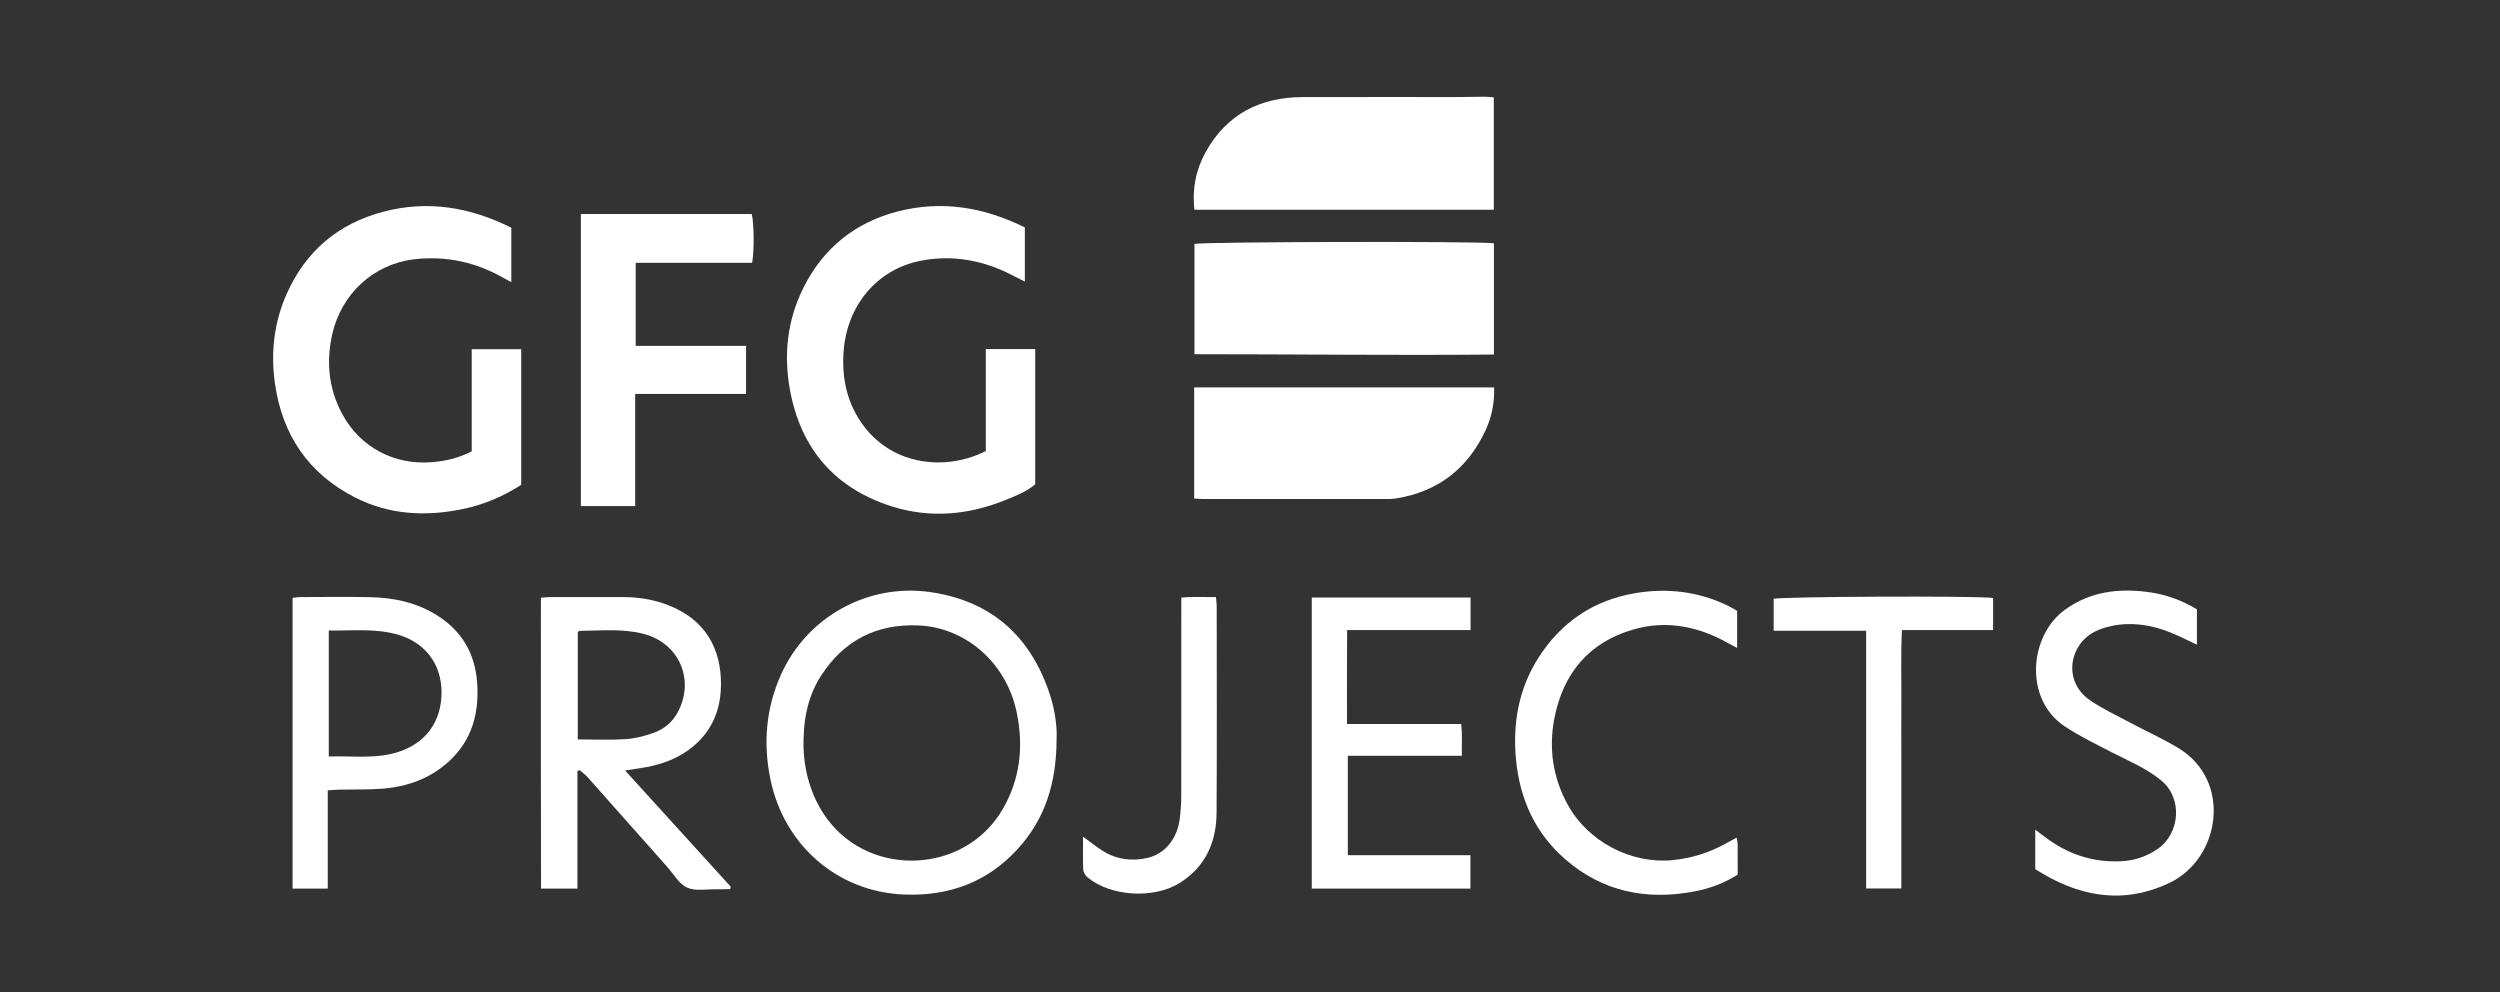
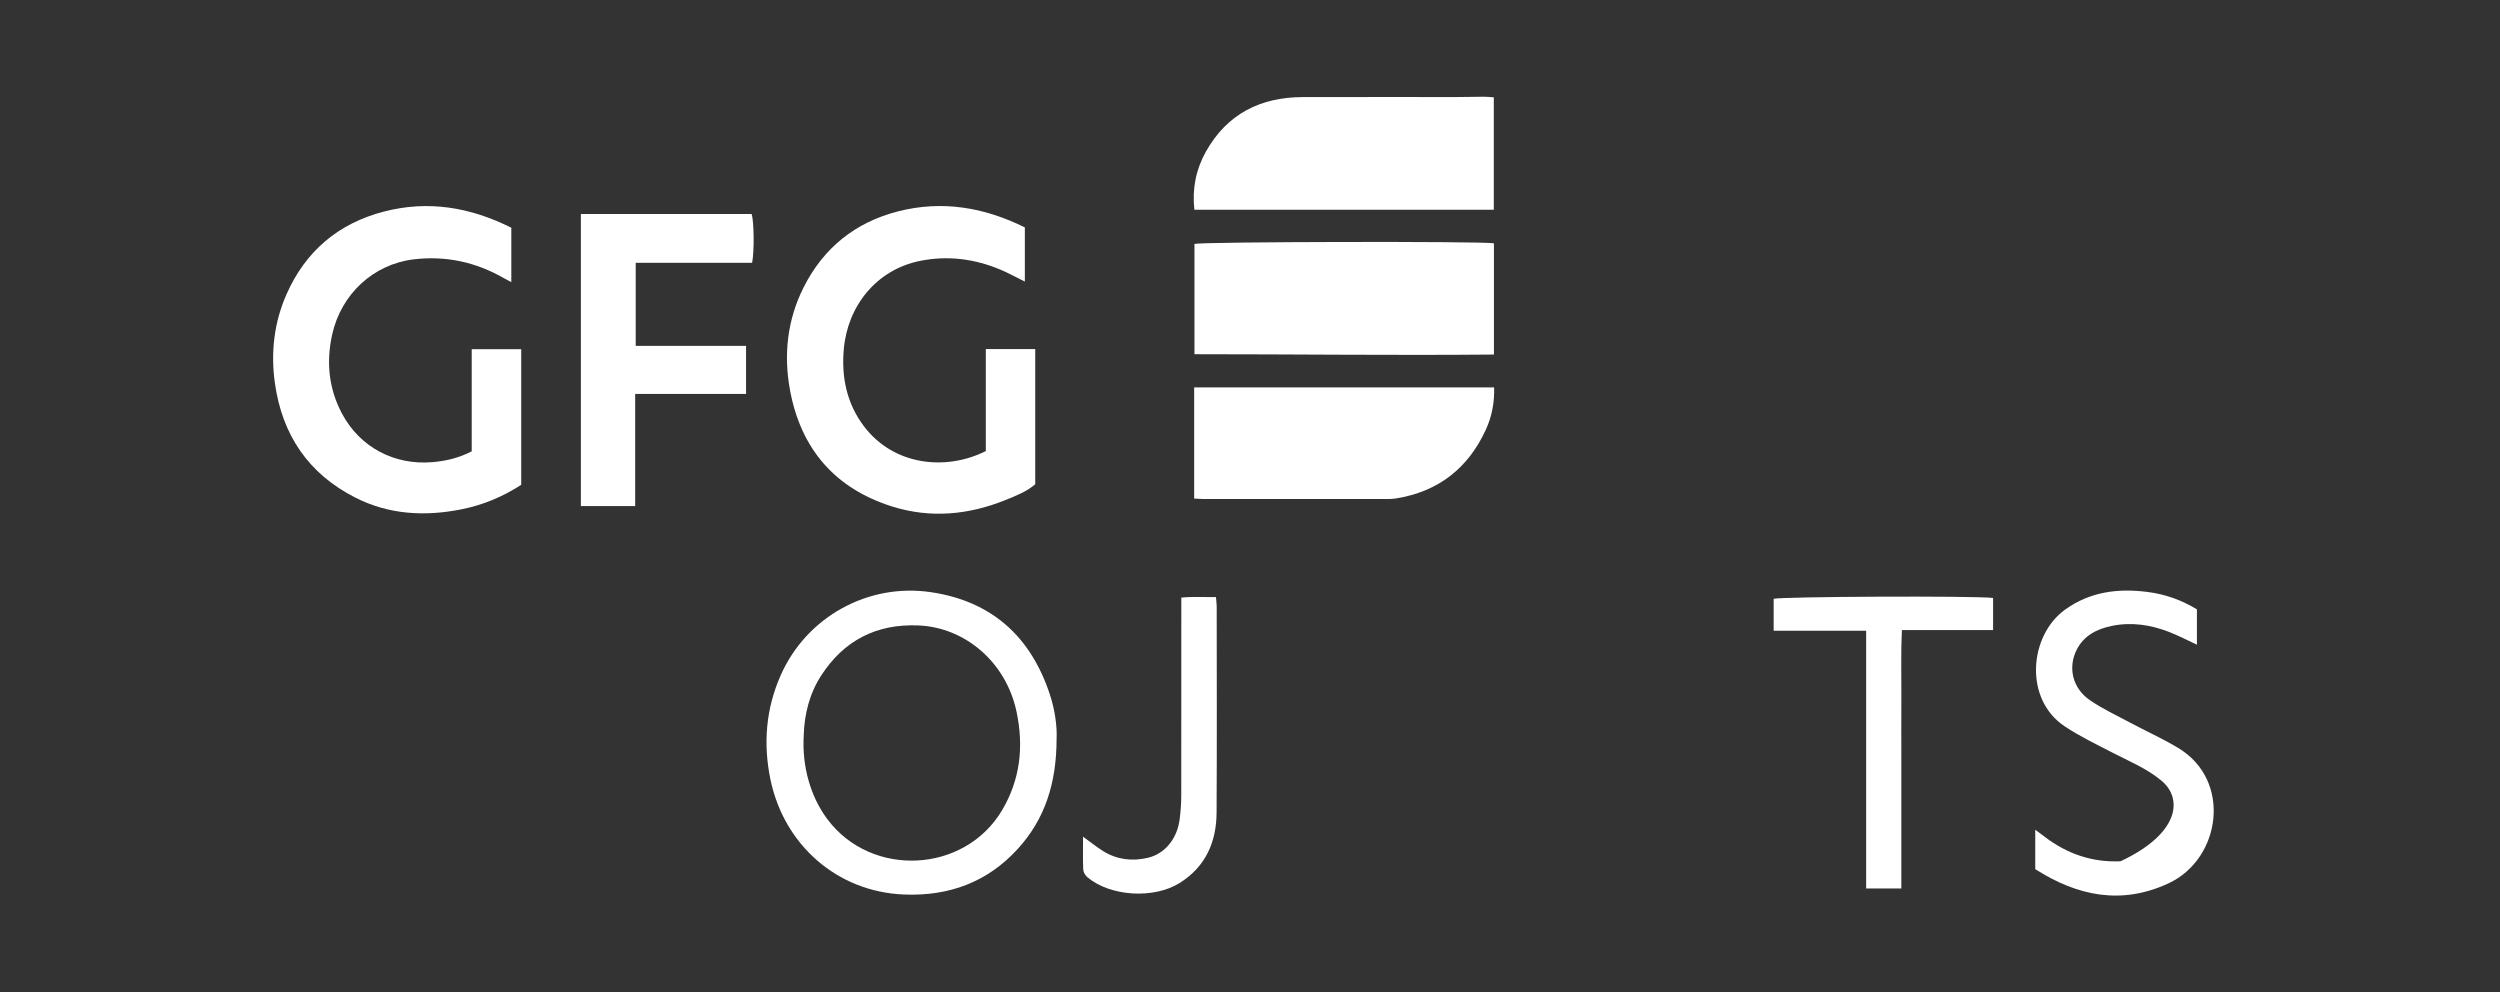
<svg xmlns="http://www.w3.org/2000/svg" width="131" height="52" viewBox="0 0 131 52" fill="none">
  <rect x="0" y="0" width="131" height="52" fill="#333333" stroke="none" />
  <g clip-path="url(#clip0_152_8)">
    <path d="M26.793 11.934V14.785C26.636 14.7 26.514 14.64 26.395 14.572C24.93 13.729 23.35 13.39 21.678 13.59C19.56 13.844 17.875 15.414 17.405 17.532C17.088 18.966 17.221 20.358 17.918 21.668C18.861 23.439 20.661 24.386 22.657 24.217C23.366 24.156 24.035 24.001 24.718 23.65V18.299H27.312V25.403C26.377 26.013 25.329 26.459 24.193 26.686C22.273 27.07 20.391 26.974 18.621 26.075C16.161 24.827 14.784 22.79 14.404 20.071C14.18 18.469 14.36 16.904 15.011 15.426C16.007 13.164 17.727 11.706 20.121 11.085C22.435 10.486 24.641 10.854 26.794 11.934H26.793Z" fill="white" />
    <path d="M51.657 23.636V18.29H54.246V25.376C53.802 25.757 53.233 25.982 52.672 26.207C50.742 26.985 48.75 27.167 46.76 26.544C43.766 25.606 41.968 23.531 41.398 20.452C41.052 18.588 41.252 16.756 42.117 15.043C43.156 12.988 44.812 11.656 47.038 11.081C49.348 10.484 51.556 10.855 53.702 11.916V14.755C53.261 14.538 52.859 14.314 52.435 14.135C51.078 13.562 49.668 13.379 48.218 13.669C45.921 14.129 44.412 16.035 44.214 18.3C44.087 19.76 44.365 21.135 45.264 22.328C46.823 24.397 49.559 24.69 51.658 23.635L51.657 23.636Z" fill="white" />
    <path d="M78.282 12.75V18.578C73.064 18.626 67.846 18.561 62.59 18.561V12.781C62.983 12.667 77.62 12.635 78.282 12.749V12.75Z" fill="white" />
    <path d="M78.275 10.991H62.585C62.463 9.883 62.67 8.875 63.188 7.948C64.295 5.97 66.045 5.092 68.27 5.087C70.97 5.08 73.669 5.087 76.369 5.085C76.835 5.085 77.302 5.069 77.767 5.068C77.925 5.068 78.081 5.087 78.275 5.1V10.991Z" fill="white" />
    <path d="M62.574 26.122V20.3H78.292C78.316 21.067 78.18 21.807 77.869 22.491C76.94 24.529 75.373 25.766 73.141 26.119C73 26.141 72.855 26.149 72.713 26.149C69.511 26.15 66.309 26.149 63.107 26.149C62.948 26.149 62.788 26.134 62.574 26.123V26.122Z" fill="white" />
    <path d="M55.365 38.716C55.362 41.053 54.749 42.931 53.325 44.489C51.734 46.231 49.718 46.966 47.379 46.873C43.839 46.734 41.078 44.243 40.374 40.857C39.982 38.974 40.13 37.139 40.914 35.372C42.265 32.327 45.483 30.541 48.782 31.03C51.986 31.506 54.022 33.371 55.018 36.406C55.288 37.228 55.395 38.087 55.366 38.714L55.365 38.716ZM42.115 38.534C42.019 40.129 42.457 41.729 43.358 42.931C45.666 46.011 50.545 45.767 52.51 42.454C53.465 40.843 53.649 39.11 53.269 37.303C52.724 34.711 50.587 32.877 48.127 32.773C45.924 32.68 44.221 33.56 43.031 35.397C42.412 36.351 42.148 37.433 42.115 38.533V38.534Z" fill="white" />
    <path d="M33.284 26.517H30.438V11.214H39.386C39.51 11.604 39.532 13.153 39.411 13.771H33.311V18.125H39.093V20.641H33.283V26.518L33.284 26.517Z" fill="white" />
-     <path d="M30.257 40.412V46.562H28.35C28.334 41.489 28.344 36.422 28.344 31.321C28.529 31.306 28.667 31.287 28.805 31.287C30.1 31.285 31.396 31.282 32.691 31.287C33.487 31.29 34.265 31.419 35.01 31.709C36.942 32.46 37.798 33.961 37.779 35.898C37.767 37.312 37.218 38.488 36.048 39.321C35.301 39.853 34.445 40.118 33.546 40.252C33.317 40.287 33.089 40.322 32.755 40.374C34.639 42.446 36.465 44.456 38.292 46.465C38.282 46.506 38.271 46.546 38.26 46.587C38.021 46.592 37.783 46.603 37.544 46.599C37.026 46.587 36.446 46.706 36.007 46.511C35.585 46.324 35.307 45.812 34.973 45.436C33.576 43.865 32.184 42.291 30.786 40.721C30.665 40.585 30.515 40.476 30.378 40.355C30.338 40.374 30.298 40.392 30.258 40.412H30.257ZM30.277 38.746C31.13 38.746 31.954 38.784 32.772 38.732C33.265 38.7 33.765 38.572 34.233 38.407C34.766 38.22 35.209 37.873 35.492 37.361C36.444 35.642 35.594 33.683 33.693 33.206C32.593 32.931 31.478 33.048 30.366 33.057C30.338 33.057 30.31 33.097 30.275 33.123V38.745L30.277 38.746Z" fill="white" />
-     <path d="M17.174 41.41V46.564H15.331V31.331C15.464 31.316 15.6 31.287 15.736 31.287C16.94 31.283 18.145 31.268 19.349 31.29C20.623 31.312 21.842 31.565 22.938 32.267C24.212 33.081 24.886 34.253 25 35.743C25.123 37.342 24.742 38.783 23.518 39.902C22.54 40.795 21.349 41.224 20.046 41.326C19.313 41.385 18.575 41.36 17.838 41.376C17.644 41.38 17.451 41.397 17.174 41.412V41.41ZM17.227 39.639C18.443 39.6 19.63 39.776 20.785 39.429C22.3 38.976 23.141 37.82 23.137 36.265C23.132 34.808 22.291 33.685 20.886 33.266C19.692 32.909 18.473 33.059 17.228 33.038V39.638L17.227 39.639Z" fill="white" />
-     <path d="M68.735 31.311H77.057V33.014H70.589C70.576 34.67 70.585 36.273 70.583 37.939H76.562C76.638 38.506 76.586 39.019 76.602 39.603H70.626V44.814H77.05V46.563H68.737V31.312L68.735 31.311Z" fill="white" />
-     <path d="M106.647 45.546V43.477C106.838 43.619 106.975 43.717 107.108 43.821C108.289 44.735 109.621 45.197 111.118 45.131C111.833 45.1 112.492 44.886 113.083 44.469C114.219 43.672 114.388 41.846 113.261 40.907C112.487 40.264 111.573 39.893 110.696 39.44C109.853 39.004 108.99 38.59 108.201 38.068C106.035 36.637 106.328 33.296 108.213 31.942C109.523 31 110.987 30.822 112.527 31.018C113.444 31.133 114.305 31.438 115.118 31.929V33.781C114.608 33.545 114.15 33.305 113.67 33.118C112.699 32.74 111.696 32.583 110.658 32.797C109.868 32.96 109.19 33.305 108.813 34.058C108.35 34.984 108.601 36.062 109.501 36.683C110.162 37.139 110.9 37.483 111.613 37.863C112.452 38.312 113.323 38.702 114.137 39.192C116.975 40.898 116.378 45.005 113.636 46.284C111.165 47.436 108.855 46.953 106.647 45.543V45.546Z" fill="white" />
-     <path d="M91.001 43.893C91.027 44.051 91.052 44.134 91.052 44.218C91.055 44.756 91.054 45.294 91.054 45.83C90.329 46.293 89.567 46.565 88.771 46.714C86.265 47.184 83.975 46.728 82.015 45.022C80.445 43.655 79.645 41.88 79.443 39.838C79.255 37.929 79.57 36.099 80.618 34.46C81.811 32.592 83.513 31.443 85.71 31.078C87.385 30.8 89.007 30.995 90.545 31.741C90.705 31.819 90.856 31.914 91.026 32.01V33.952C90.862 33.864 90.72 33.794 90.584 33.717C89.017 32.829 87.347 32.48 85.6 32.981C83.271 33.649 81.915 35.272 81.453 37.621C81.144 39.203 81.362 40.731 82.148 42.164C83.207 44.096 85.458 45.285 87.648 45.07C88.631 44.974 89.546 44.687 90.408 44.212C90.58 44.117 90.754 44.026 91.001 43.892V43.893Z" fill="white" />
+     <path d="M106.647 45.546V43.477C106.838 43.619 106.975 43.717 107.108 43.821C108.289 44.735 109.621 45.197 111.118 45.131C114.219 43.672 114.388 41.846 113.261 40.907C112.487 40.264 111.573 39.893 110.696 39.44C109.853 39.004 108.99 38.59 108.201 38.068C106.035 36.637 106.328 33.296 108.213 31.942C109.523 31 110.987 30.822 112.527 31.018C113.444 31.133 114.305 31.438 115.118 31.929V33.781C114.608 33.545 114.15 33.305 113.67 33.118C112.699 32.74 111.696 32.583 110.658 32.797C109.868 32.96 109.19 33.305 108.813 34.058C108.35 34.984 108.601 36.062 109.501 36.683C110.162 37.139 110.9 37.483 111.613 37.863C112.452 38.312 113.323 38.702 114.137 39.192C116.975 40.898 116.378 45.005 113.636 46.284C111.165 47.436 108.855 46.953 106.647 45.543V45.546Z" fill="white" />
    <path d="M104.438 31.334V33.016H99.659C99.601 34.188 99.638 35.312 99.632 36.434C99.625 37.549 99.63 38.663 99.63 39.779V43.178C99.63 44.29 99.63 45.404 99.63 46.557H97.786V33.049H92.94V31.378C93.304 31.261 103.478 31.212 104.439 31.333L104.438 31.334Z" fill="white" />
    <path d="M56.752 43.843C57.162 44.139 57.469 44.39 57.803 44.597C58.526 45.046 59.319 45.141 60.139 44.951C61.037 44.743 61.683 43.957 61.816 42.921C61.868 42.512 61.897 42.097 61.898 41.685C61.904 38.465 61.901 35.245 61.901 32.025V31.315C62.509 31.253 63.091 31.296 63.716 31.285C63.731 31.476 63.755 31.63 63.755 31.785C63.757 35.383 63.77 38.981 63.749 42.579C63.741 44.126 63.174 45.417 61.811 46.27C60.457 47.116 58.186 46.979 56.978 45.966C56.868 45.874 56.769 45.705 56.762 45.567C56.737 45.016 56.752 44.464 56.752 43.843Z" fill="white" />
  </g>
  <defs>
    <clipPath id="clip0_152_8">
      <rect width="101.688" height="41.863" fill="white" transform="translate(14.312 5.068)" />
    </clipPath>
  </defs>
</svg>